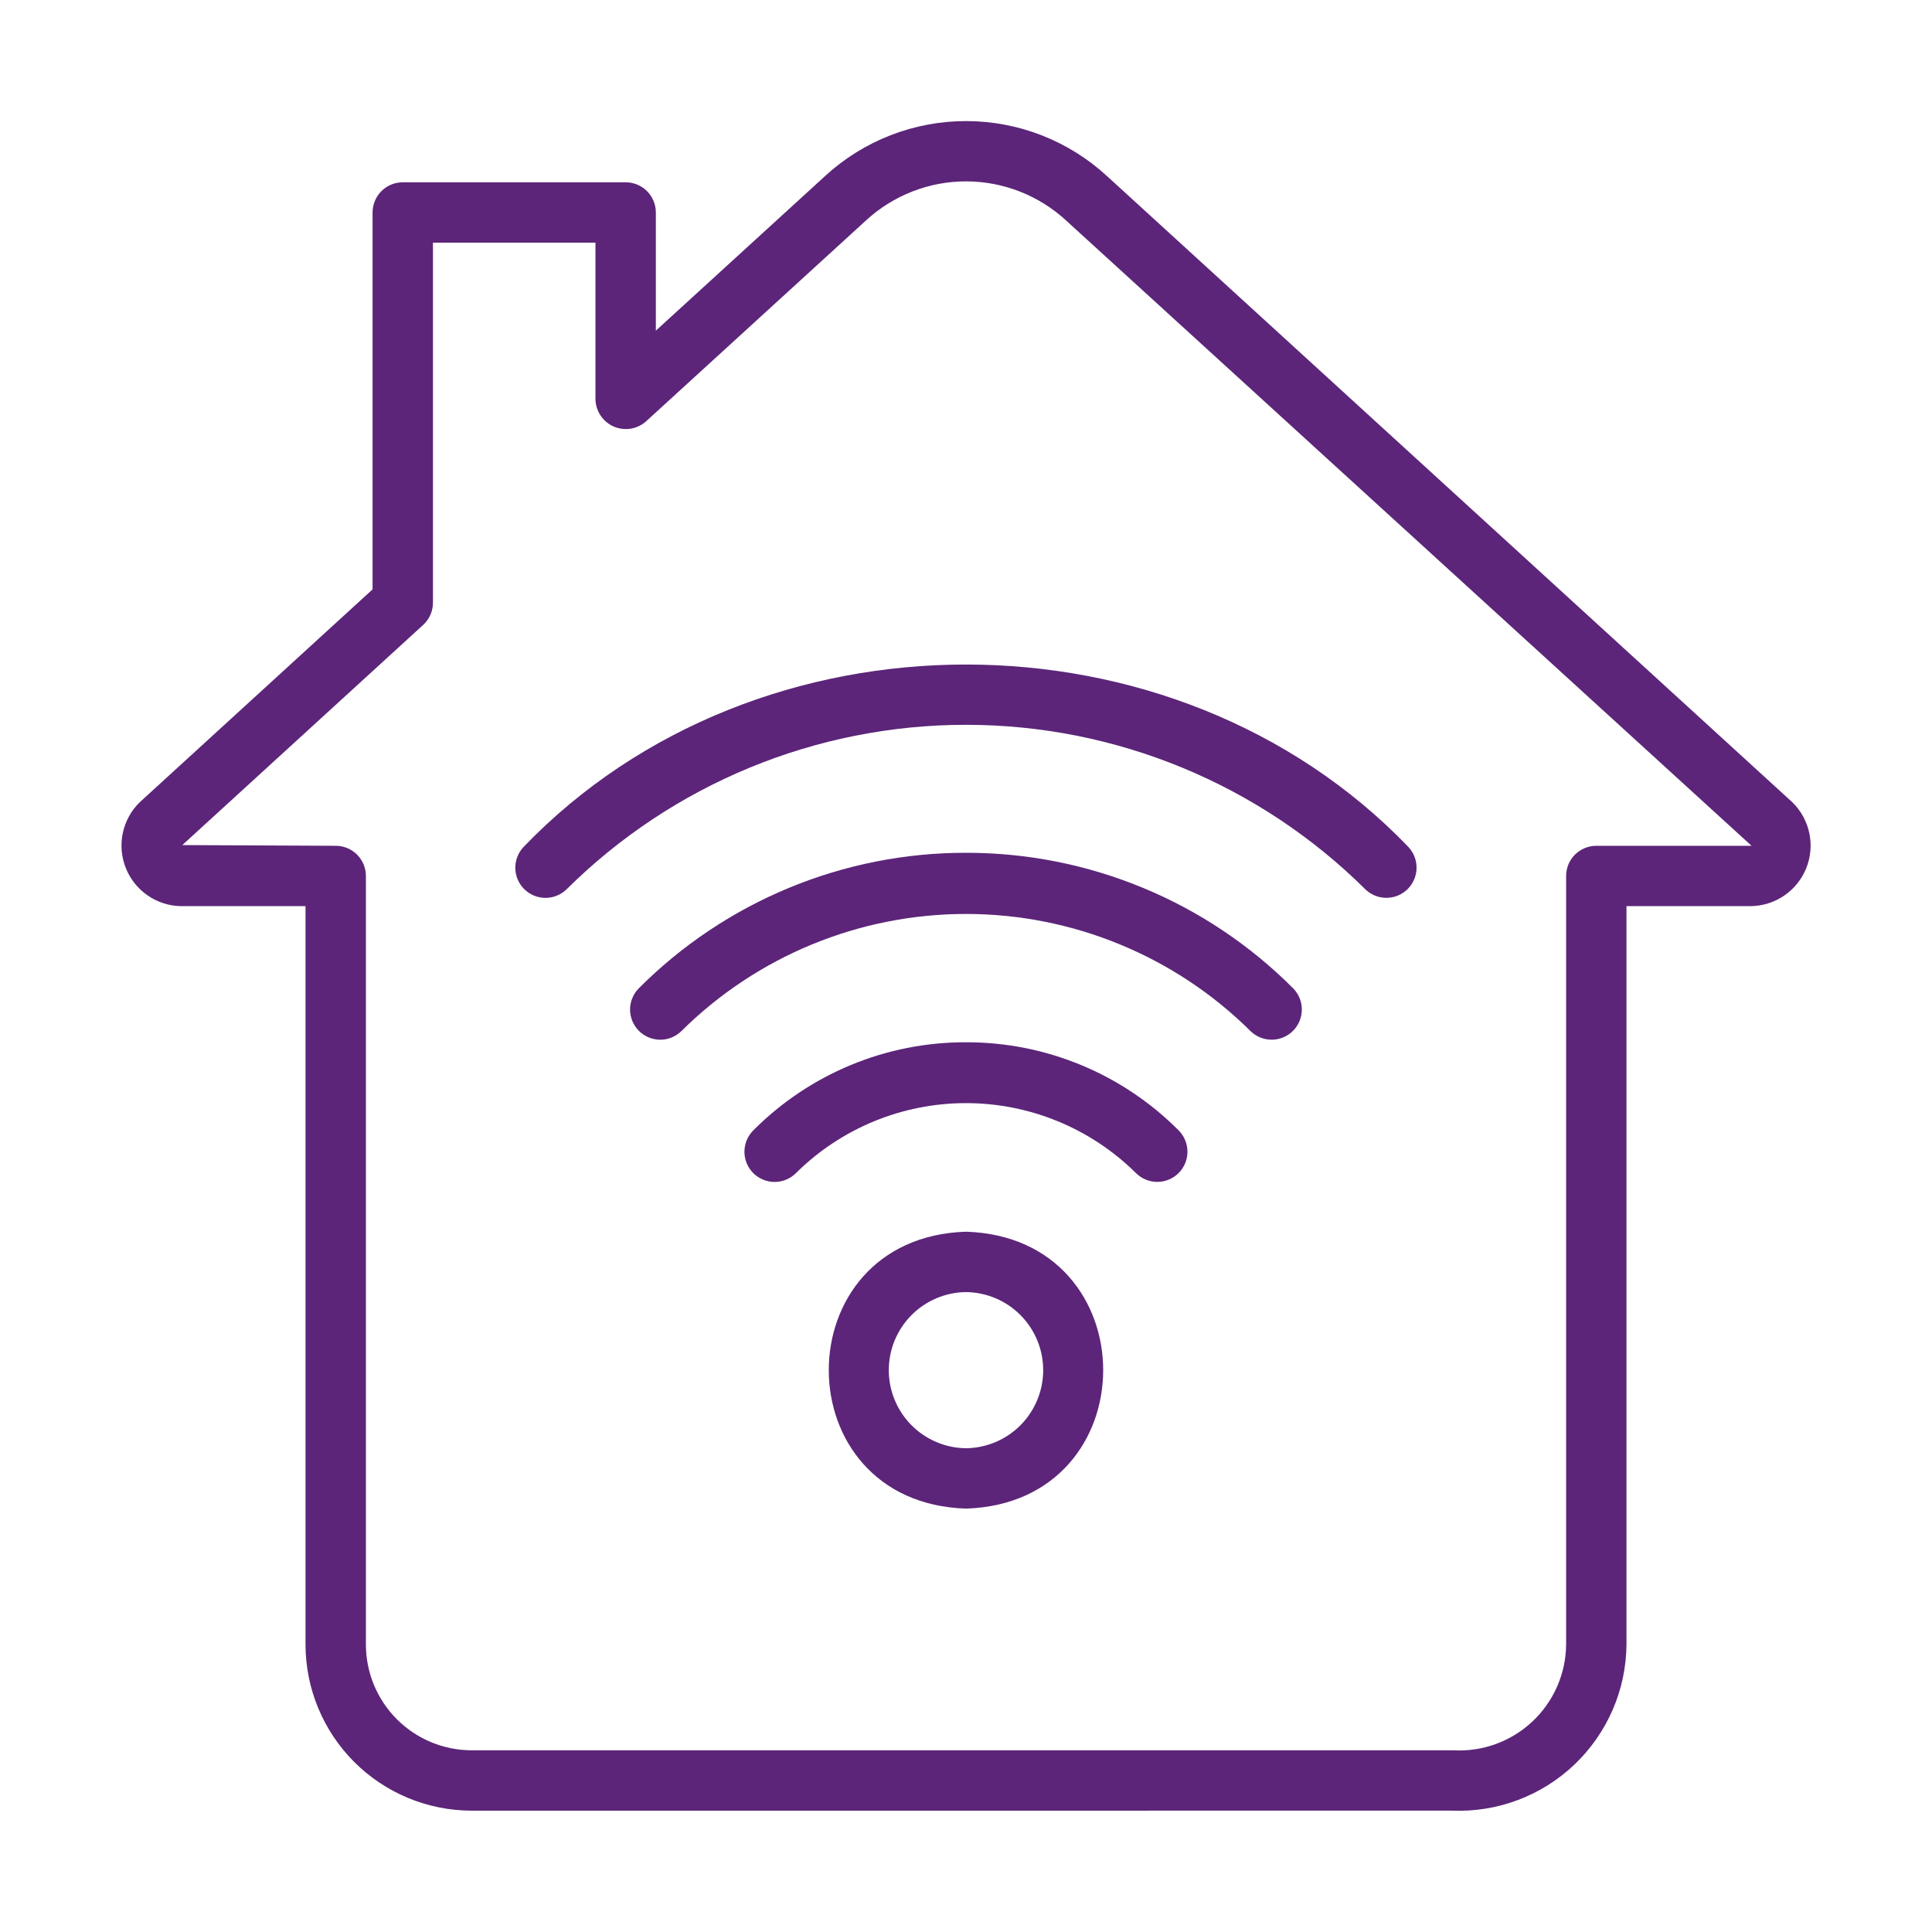
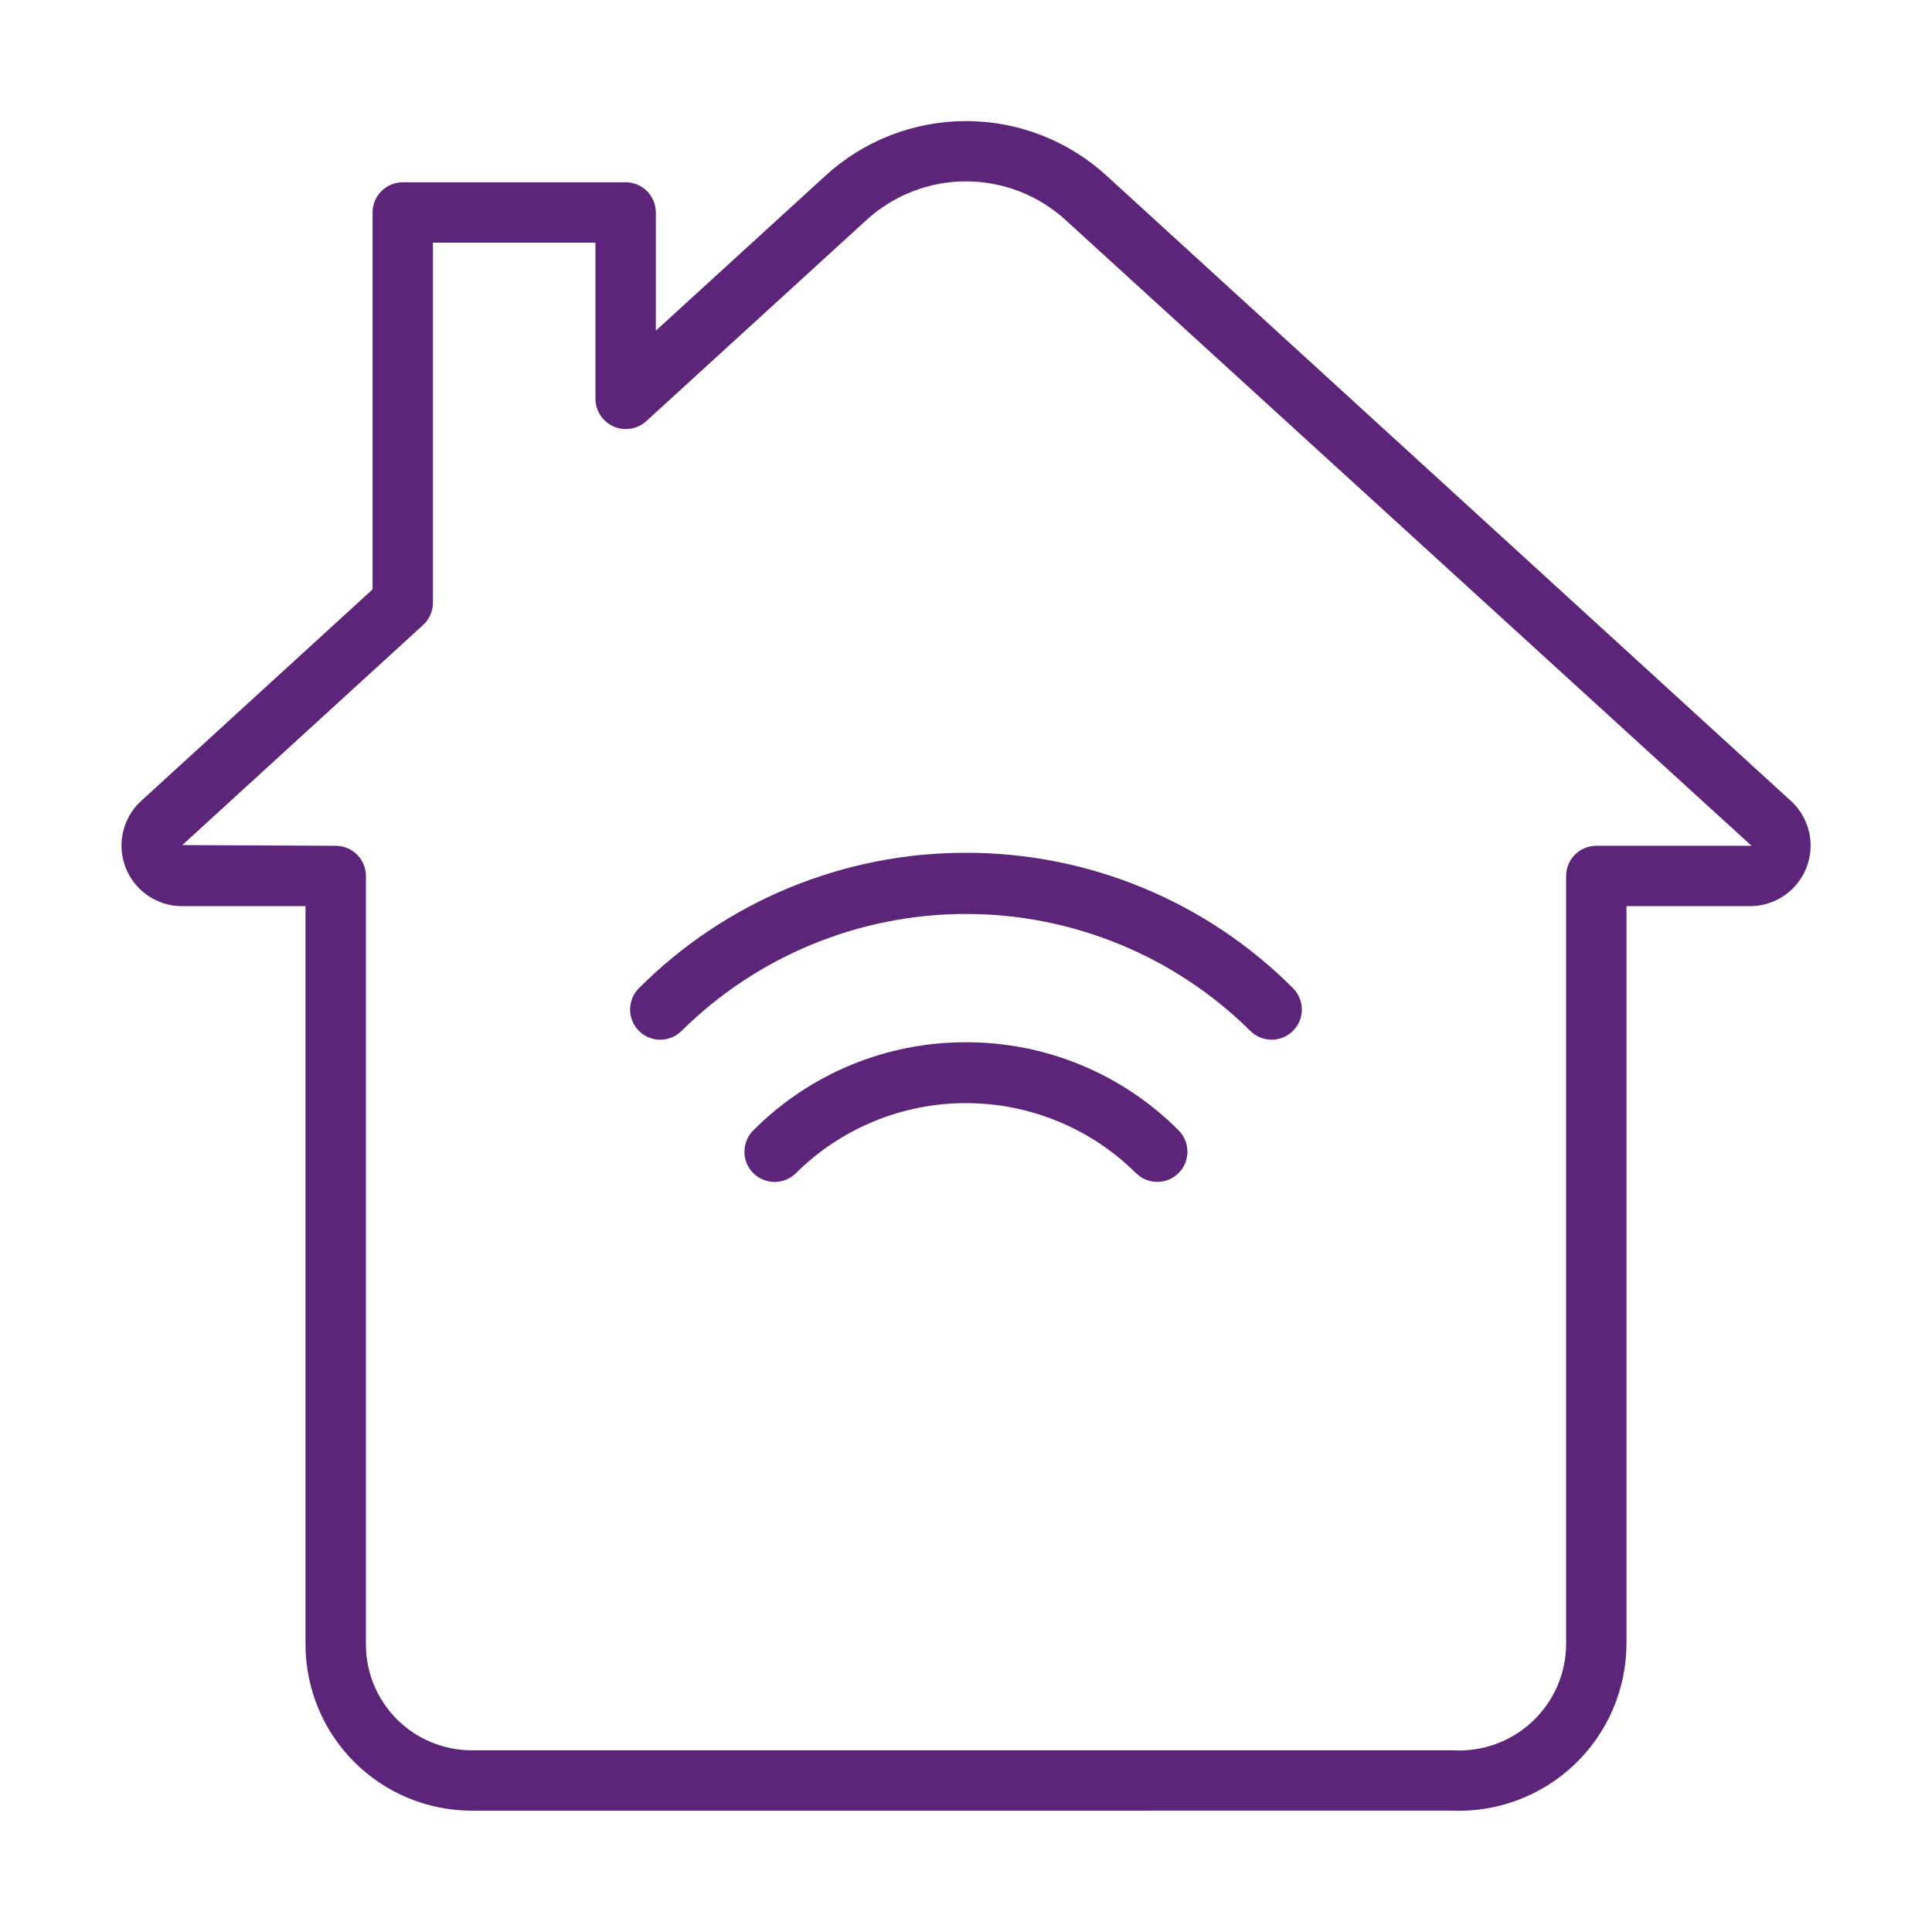
<svg xmlns="http://www.w3.org/2000/svg" width="82" height="82" viewBox="0 0 82 82" fill="none">
  <path d="M46.986 7.475C45.356 5.974 43.222 5.14 41.005 5.139C38.789 5.138 36.654 5.969 35.022 7.469L27.836 14.034V9.018C27.836 8.85 27.803 8.683 27.738 8.528C27.674 8.372 27.58 8.231 27.461 8.112C27.342 7.993 27.2 7.898 27.045 7.834C26.89 7.77 26.723 7.737 26.555 7.737H17.095C16.926 7.737 16.76 7.77 16.604 7.834C16.449 7.898 16.308 7.993 16.189 8.112C16.07 8.231 15.975 8.372 15.911 8.528C15.847 8.683 15.813 8.85 15.813 9.018V25.015L5.931 34.049C5.569 34.402 5.32 34.854 5.214 35.348C5.107 35.843 5.149 36.357 5.334 36.828C5.518 37.298 5.837 37.704 6.251 37.995C6.665 38.285 7.155 38.447 7.661 38.46H12.967V69.801C12.97 71.67 13.713 73.462 15.035 74.784C16.356 76.105 18.148 76.848 20.017 76.85L61.616 76.849C62.57 76.889 63.522 76.738 64.416 76.402C65.31 76.067 66.127 75.555 66.82 74.898C67.511 74.24 68.064 73.45 68.445 72.574C68.825 71.699 69.025 70.755 69.033 69.801L69.033 38.46L74.296 38.459C74.805 38.456 75.302 38.301 75.723 38.015C76.144 37.729 76.47 37.324 76.661 36.852C76.852 36.38 76.898 35.862 76.794 35.364C76.689 34.866 76.44 34.41 76.076 34.053L46.986 7.475ZM67.752 35.898C67.584 35.898 67.417 35.931 67.262 35.995C67.106 36.06 66.965 36.154 66.846 36.273C66.727 36.392 66.633 36.533 66.568 36.689C66.504 36.844 66.471 37.011 66.471 37.179V69.806C66.465 70.419 66.334 71.025 66.087 71.587C65.839 72.148 65.481 72.654 65.032 73.073C64.584 73.492 64.056 73.815 63.479 74.024C62.902 74.233 62.289 74.323 61.676 74.288H20.017C18.828 74.286 17.687 73.813 16.846 72.972C16.005 72.131 15.531 70.99 15.53 69.801V37.179C15.53 37.011 15.497 36.844 15.433 36.689C15.368 36.533 15.274 36.392 15.155 36.273C15.036 36.154 14.895 36.06 14.739 35.995C14.584 35.931 14.417 35.898 14.249 35.898L7.737 35.868L17.959 26.525C18.091 26.405 18.195 26.259 18.267 26.096C18.339 25.933 18.376 25.757 18.376 25.579V10.299H25.273V16.939C25.277 17.186 25.351 17.427 25.488 17.633C25.624 17.839 25.816 18.001 26.042 18.101C26.268 18.2 26.518 18.233 26.762 18.195C27.006 18.157 27.234 18.049 27.419 17.885L36.758 9.354C37.915 8.289 39.432 7.697 41.005 7.698C42.579 7.7 44.095 8.293 45.251 9.361L74.341 35.898L67.752 35.898Z" fill="#5C2579" />
-   <path d="M22.231 35.937C21.998 36.179 21.869 36.502 21.871 36.838C21.874 37.173 22.008 37.495 22.245 37.733C22.482 37.97 22.803 38.105 23.139 38.109C23.474 38.112 23.798 37.984 24.04 37.752C28.549 33.275 34.645 30.763 40.998 30.763C47.352 30.763 53.448 33.275 57.956 37.752C58.199 37.984 58.522 38.111 58.857 38.107C59.193 38.103 59.513 37.968 59.749 37.731C59.986 37.493 60.12 37.172 60.123 36.837C60.127 36.502 59.998 36.179 59.766 35.937C49.84 25.627 32.157 25.628 22.231 35.937Z" fill="#5C2579" />
  <path d="M40.999 36.195C38.417 36.191 35.86 36.699 33.474 37.688C31.09 38.676 28.924 40.128 27.102 41.957C26.869 42.199 26.74 42.522 26.742 42.858C26.745 43.193 26.879 43.515 27.116 43.752C27.353 43.99 27.674 44.125 28.01 44.129C28.346 44.132 28.669 44.004 28.911 43.772C32.125 40.581 36.47 38.791 40.999 38.791C45.527 38.791 49.872 40.581 53.086 43.772C53.328 44.004 53.652 44.132 53.987 44.128C54.323 44.124 54.643 43.989 54.88 43.751C55.117 43.514 55.251 43.193 55.254 42.857C55.257 42.522 55.128 42.199 54.895 41.957C53.074 40.128 50.908 38.676 48.523 37.688C46.138 36.699 43.581 36.191 40.999 36.195Z" fill="#5C2579" />
  <path d="M40.998 44.237C39.321 44.233 37.66 44.561 36.11 45.203C34.56 45.846 33.154 46.789 31.971 47.978C31.852 48.097 31.758 48.239 31.693 48.394C31.629 48.55 31.596 48.716 31.596 48.884C31.596 49.053 31.629 49.219 31.693 49.375C31.758 49.53 31.852 49.671 31.971 49.79C32.09 49.909 32.231 50.004 32.387 50.068C32.542 50.132 32.709 50.166 32.877 50.166C33.045 50.166 33.212 50.132 33.367 50.068C33.523 50.004 33.664 49.909 33.783 49.79C35.702 47.887 38.296 46.82 40.998 46.82C43.701 46.82 46.295 47.888 48.214 49.79C48.455 50.03 48.78 50.164 49.12 50.163C49.459 50.163 49.784 50.028 50.024 49.788C50.264 49.548 50.399 49.223 50.399 48.884C50.399 48.544 50.265 48.219 50.026 47.978C48.843 46.789 47.437 45.846 45.887 45.204C44.337 44.562 42.676 44.233 40.998 44.237Z" fill="#5C2579" />
-   <path d="M40.999 52.277C33.234 52.524 33.235 63.784 41 64.03C48.765 63.783 48.762 52.523 40.999 52.277ZM40.999 61.468C40.127 61.458 39.294 61.104 38.68 60.484C38.067 59.863 37.723 59.026 37.723 58.154C37.723 57.281 38.067 56.444 38.68 55.824C39.294 55.203 40.127 54.85 41 54.84C41.872 54.85 42.705 55.203 43.319 55.824C43.932 56.444 44.276 57.281 44.276 58.154C44.276 59.026 43.932 59.864 43.319 60.484C42.705 61.104 41.872 61.458 40.999 61.468Z" fill="#5C2579" />
</svg>